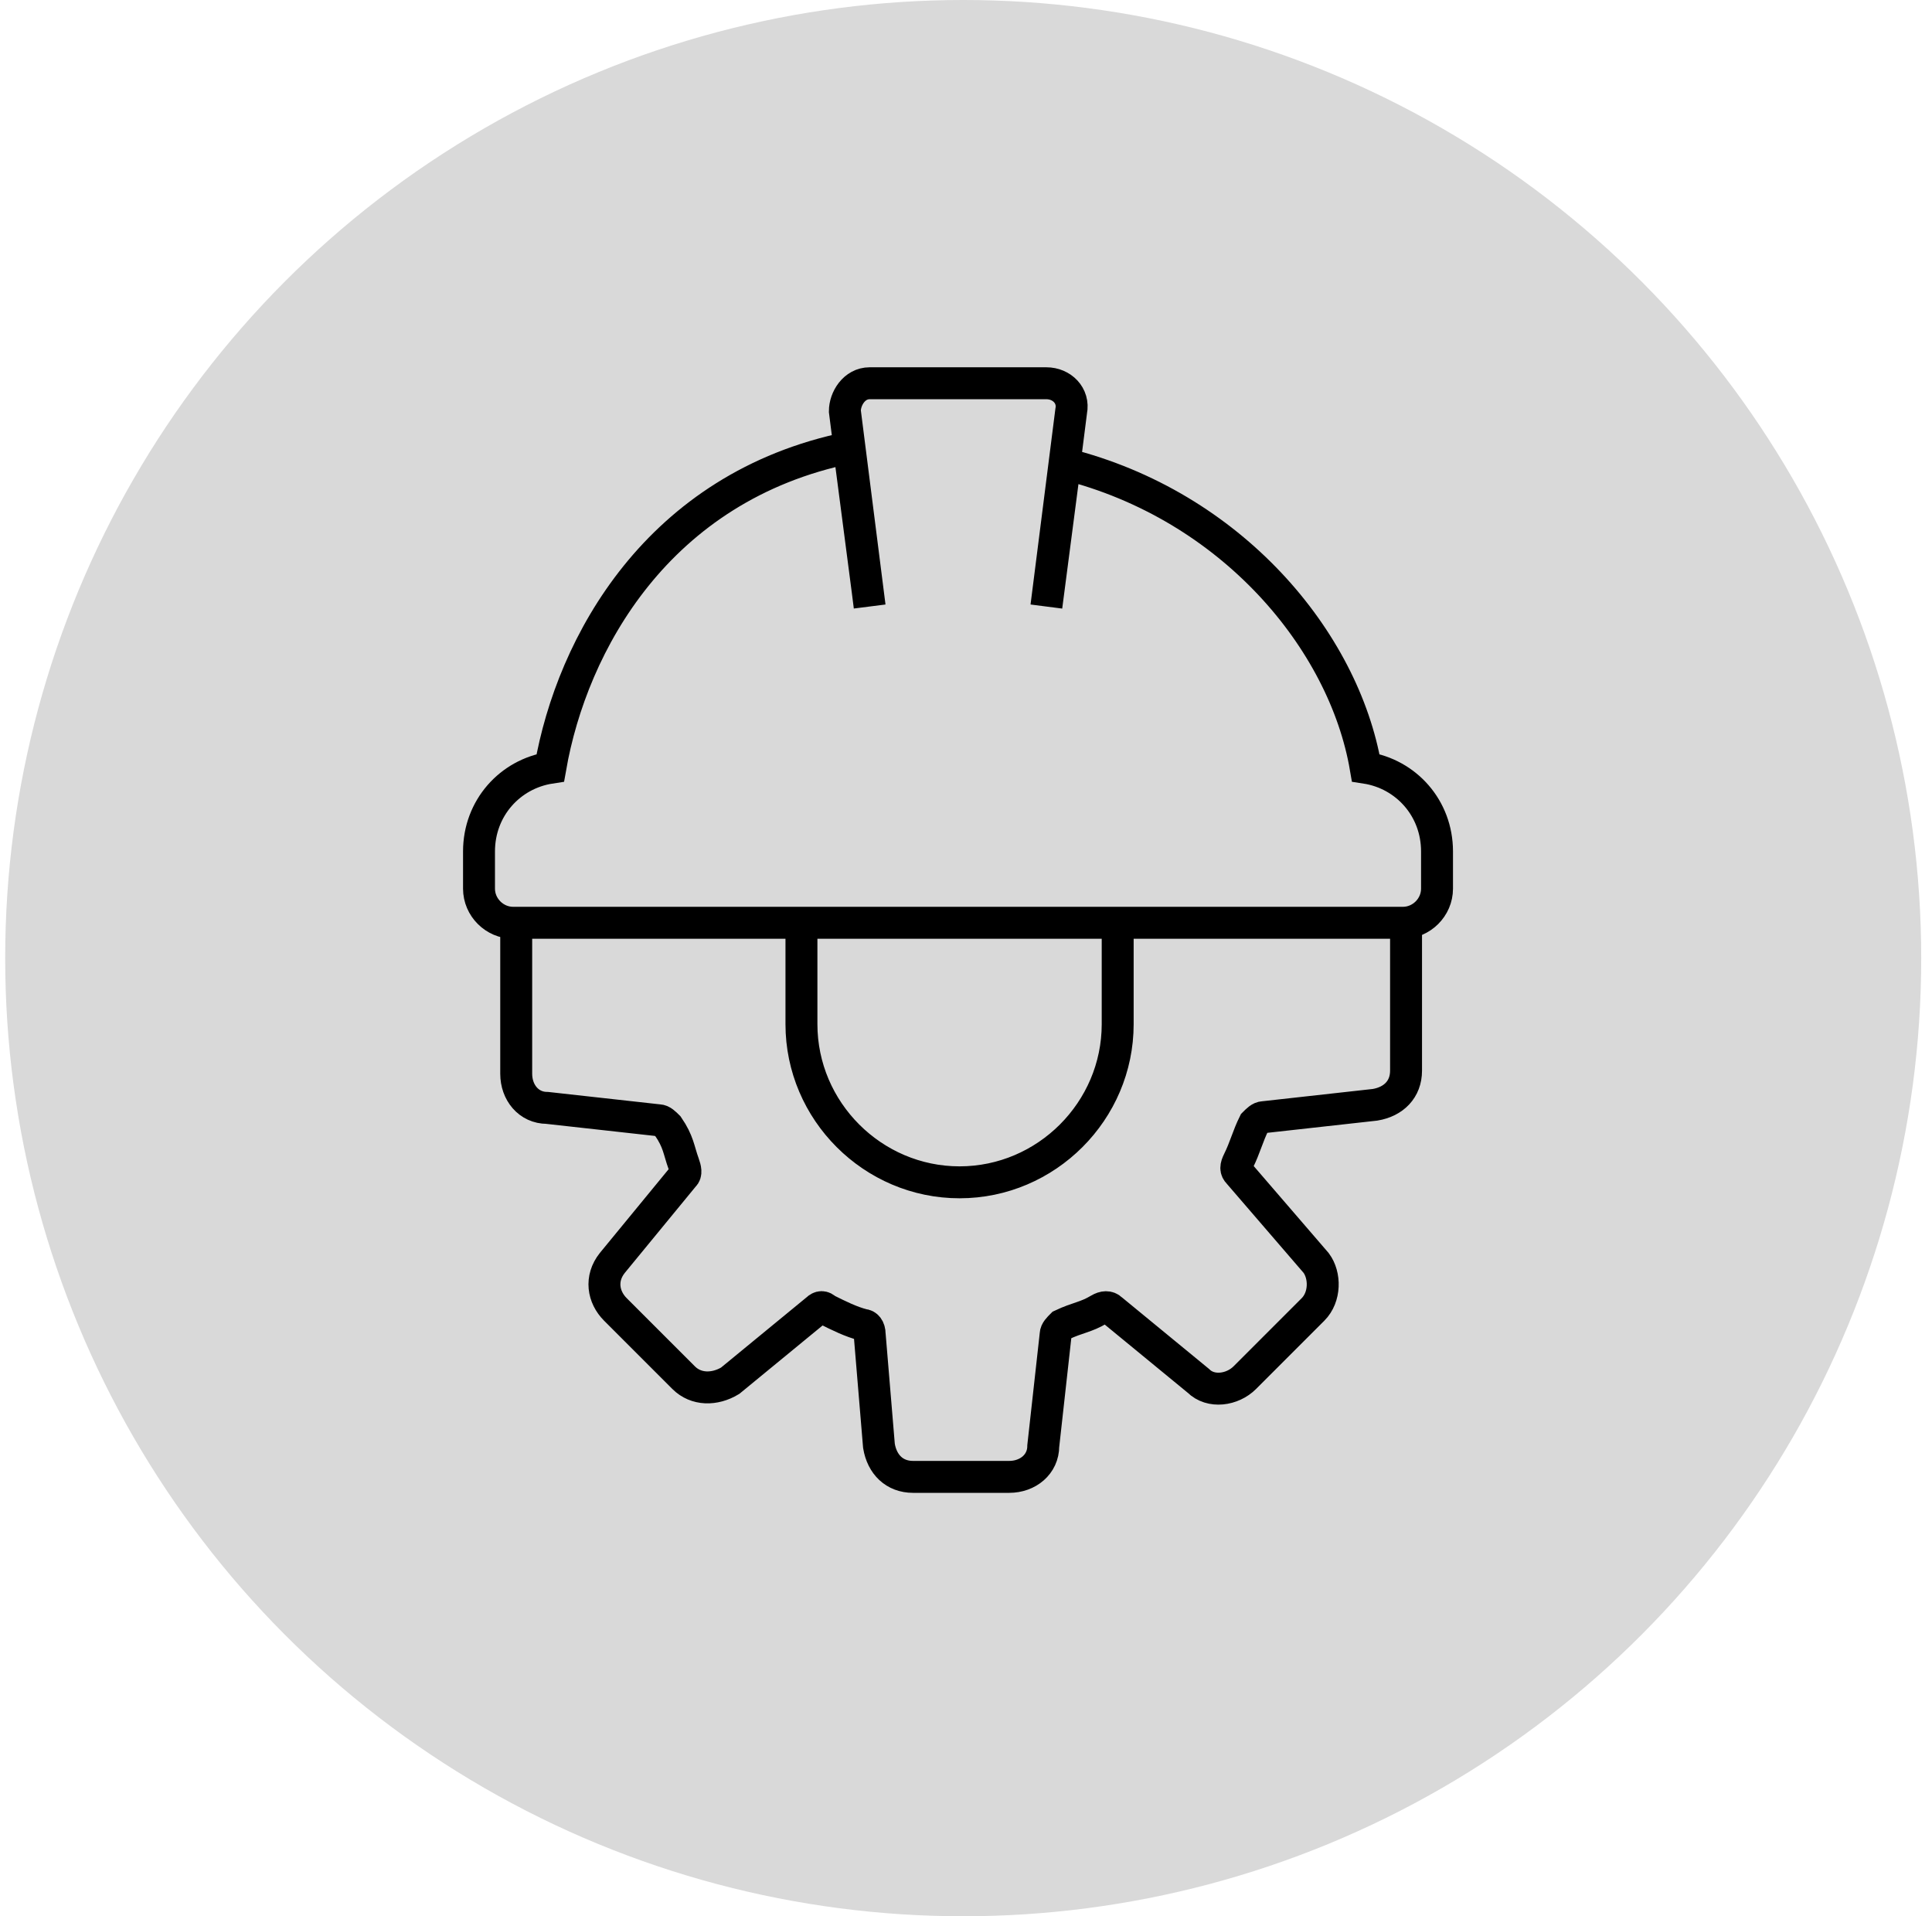
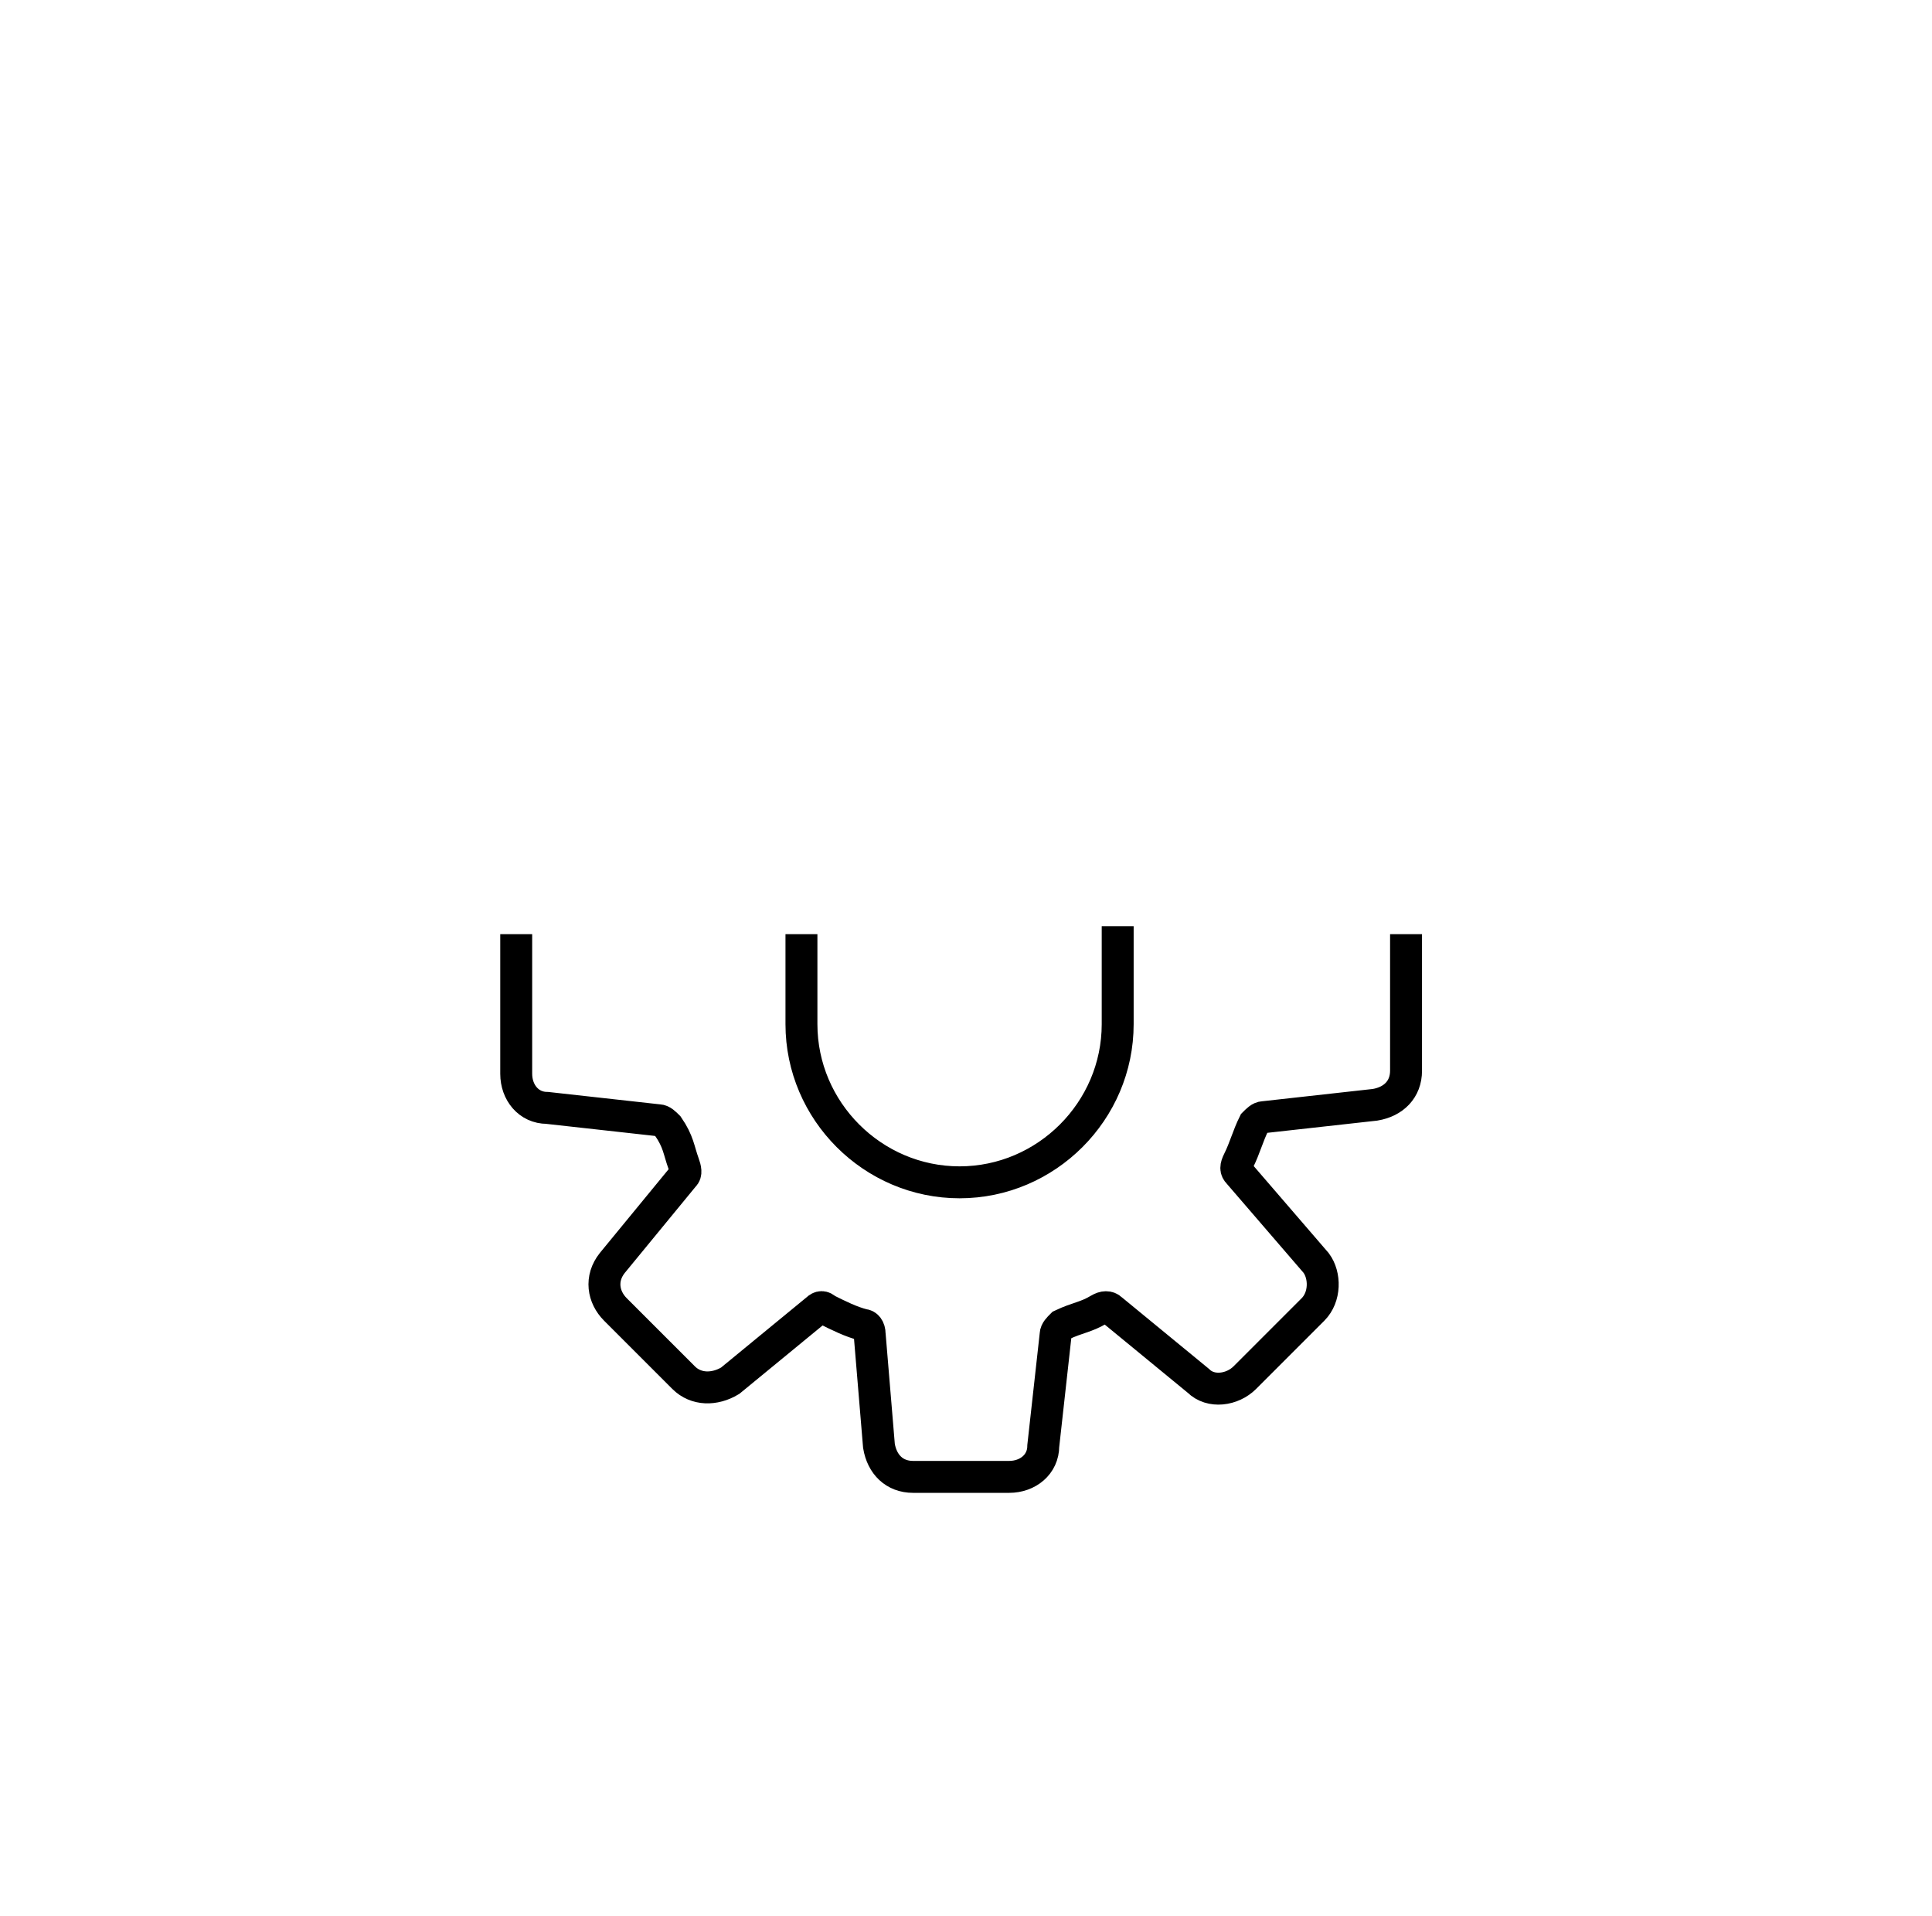
<svg xmlns="http://www.w3.org/2000/svg" width="121" height="120" viewBox="0 0 121 120" fill="none">
-   <circle cx="60.325" cy="60" r="60" fill="#D9D9D9" />
  <path d="M50.194 58.5C50.194 58.5 50.194 63.553 50.194 64.136C50.194 69.573 54.66 74.039 60.097 74.039C65.534 74.039 70 69.573 70 64.136V58M32.33 58.5V67.243C32.33 68.408 33.106 69.379 34.272 69.379L41.262 70.155C41.456 70.155 41.65 70.35 41.844 70.544C42.5 71.5 42.5 72 42.815 72.874C42.931 73.194 43 73.5 42.815 73.65L38.349 79.087C37.573 80.058 37.767 81.223 38.543 82L42.815 86.272C43.592 87.049 44.757 87.049 45.728 86.466L51.165 82C51.359 81.806 51.553 81.806 51.747 82C52.524 82.388 53.301 82.777 54.077 82.971C54.272 82.971 54.466 83.165 54.466 83.553L55.048 90.544C55.242 91.709 56.019 92.485 57.184 92.485H63.204C64.369 92.485 65.34 91.709 65.34 90.544L66.116 83.553C66.116 83.359 66.31 83.165 66.505 82.971C67.5 82.5 68 82.5 68.835 82C69.141 81.817 69.417 81.806 69.611 82L75.048 86.466C75.825 87.243 77.184 87.049 77.961 86.272L82.233 82C83.009 81.223 83.009 79.864 82.427 79.087L77.574 73.456C77.38 73.262 77.38 73.068 77.574 72.68C77.963 71.903 78.157 71.126 78.545 70.35C78.739 70.155 78.933 69.961 79.128 69.961L86.118 69.184C87.283 68.99 88.06 68.214 88.06 67.049V58.5" stroke="black" stroke-width="2" stroke-miterlimit="10" />
-   <path d="M54.466 37.981L52.913 25.748C52.913 24.971 53.495 24 54.466 24H65.534C66.505 24 67.282 24.777 67.087 25.748L65.534 37.981L66.699 29.049C77.144 31.661 84.175 40.117 85.534 48.078C88.058 48.466 90 50.602 90 53.32V55.651C90 56.816 89.029 57.786 87.864 57.786H32.136C30.971 57.786 30 56.816 30 55.651V53.32C30 50.602 31.942 48.466 34.466 48.078C35.825 40.311 41.197 30.482 53.172 28.033L54.337 36.965" stroke="black" stroke-width="2" stroke-miterlimit="10" />
</svg>